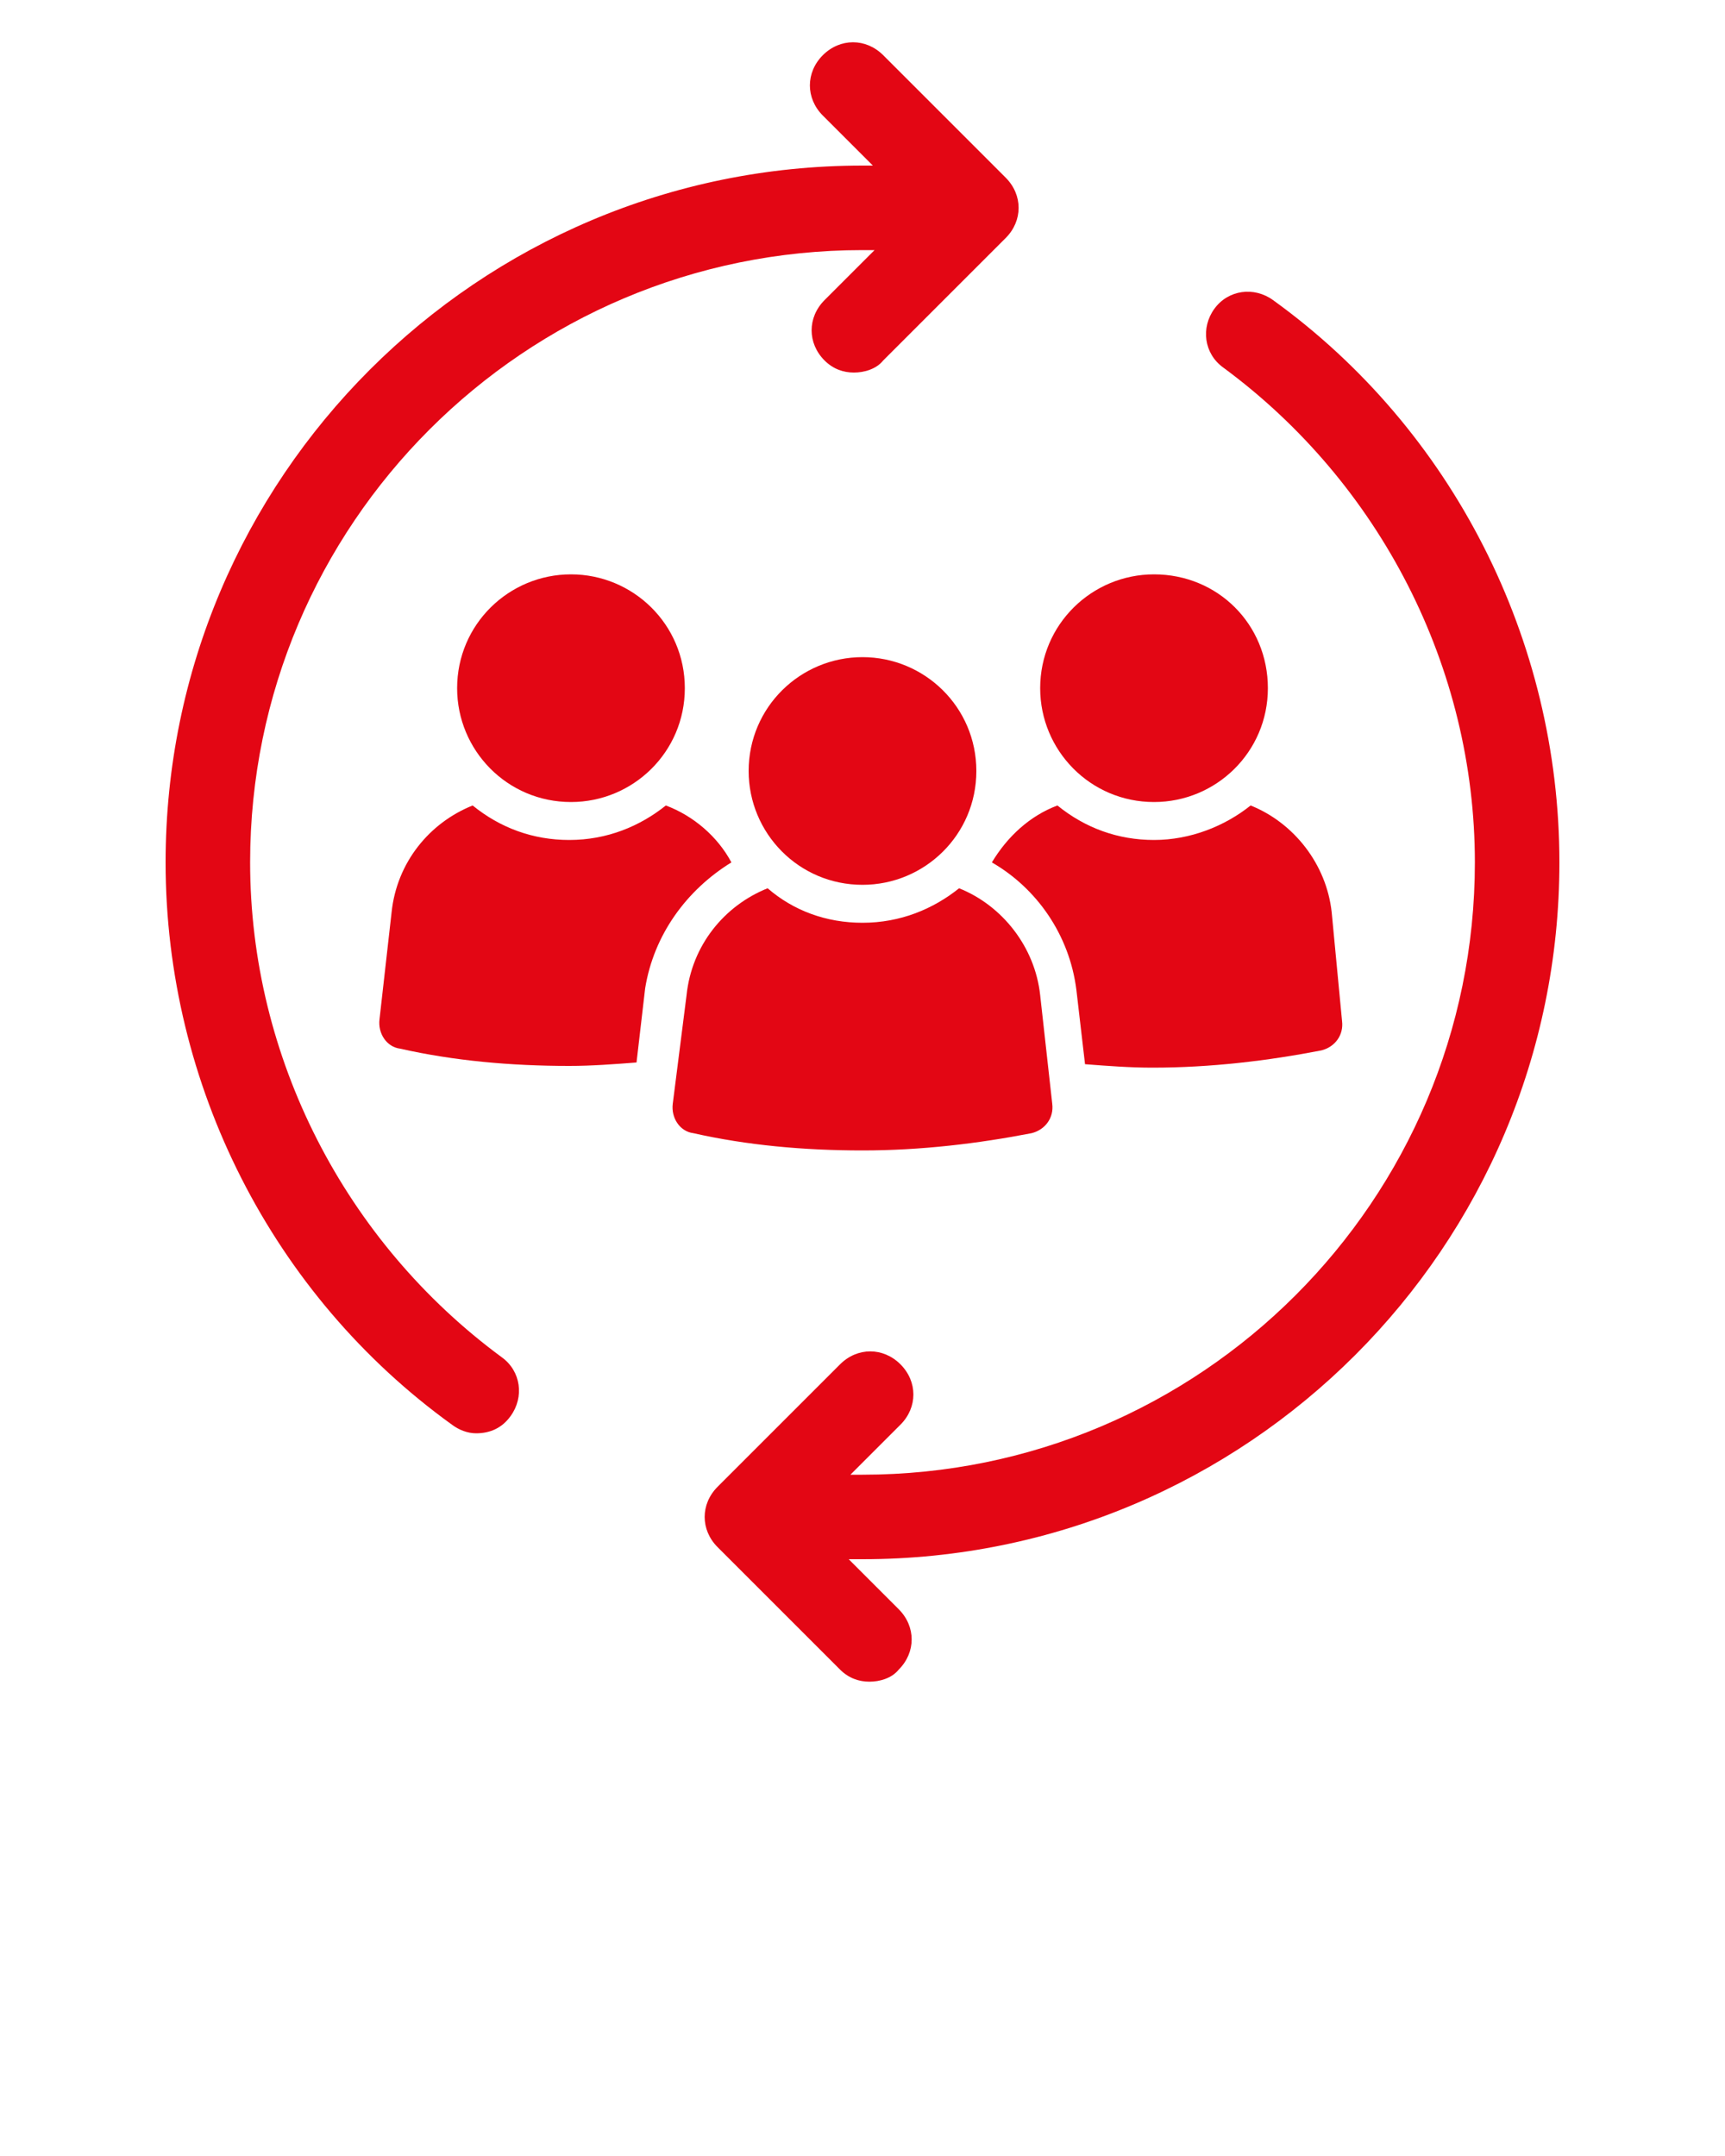
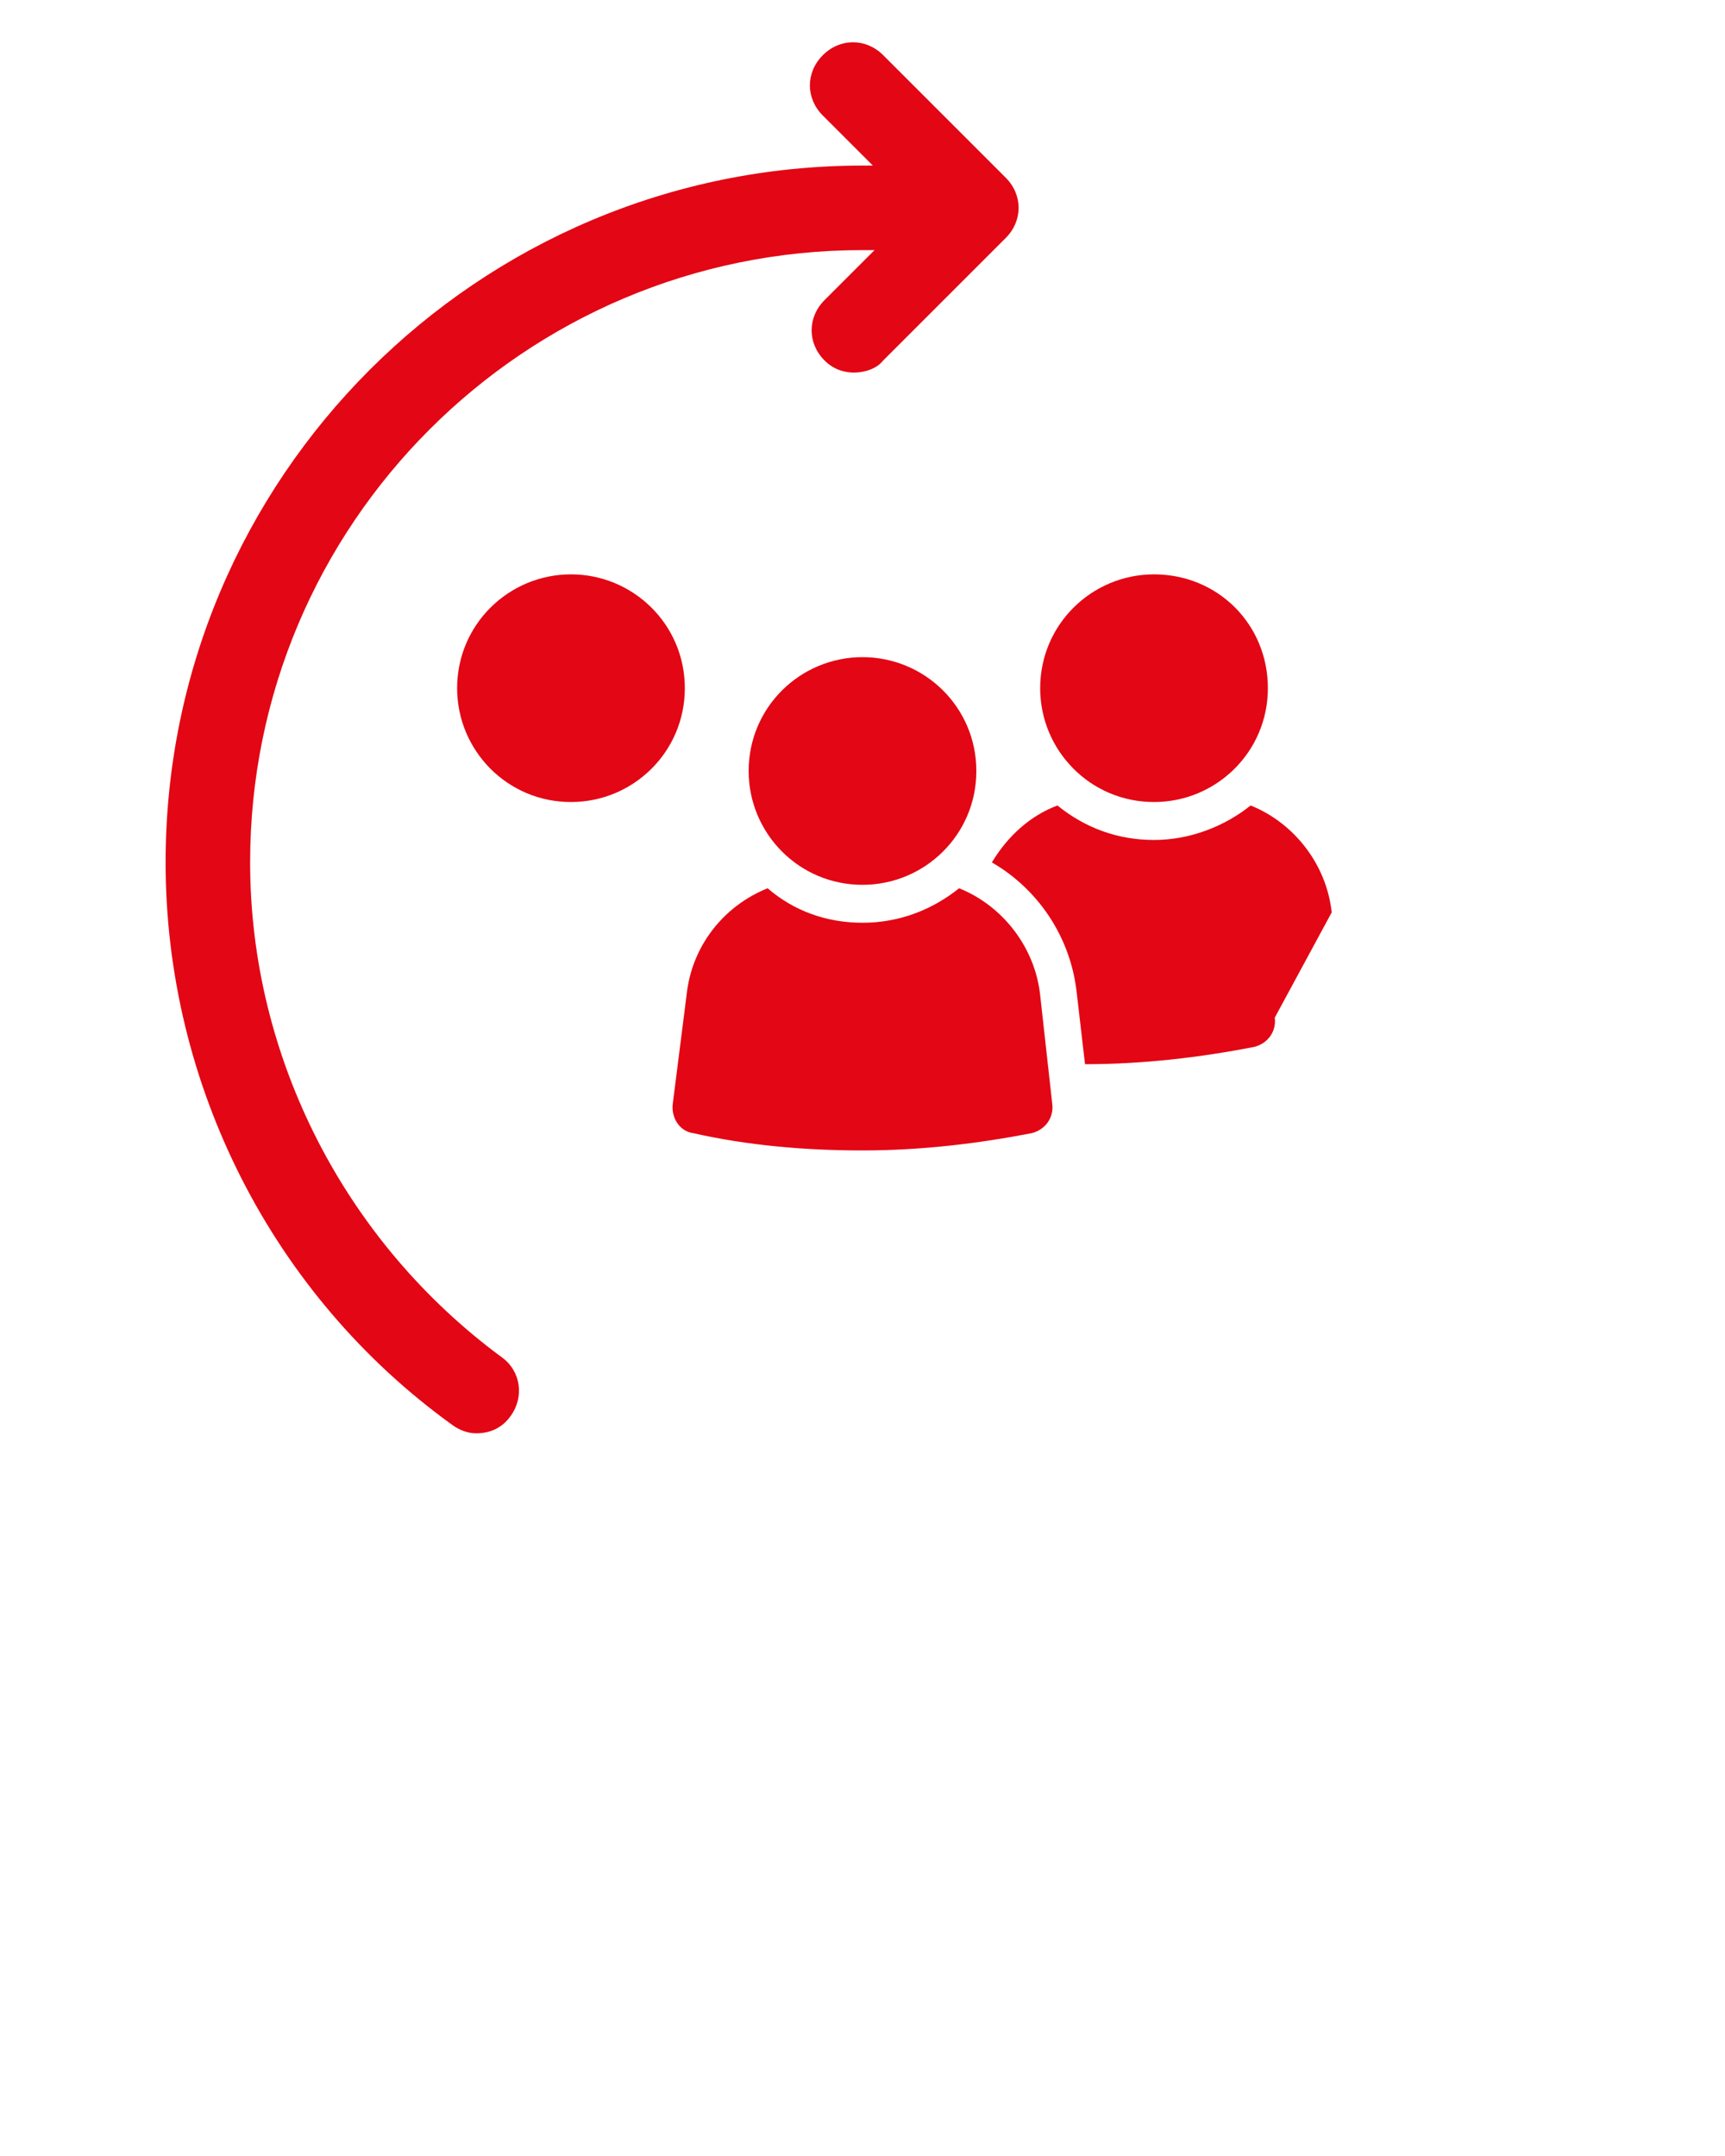
<svg xmlns="http://www.w3.org/2000/svg" x="0px" y="0px" viewBox="0 0 100 125" style="enable-background:new 0 0 100 125;" xml:space="preserve">
  <style type="text/css"> .st0{fill:#E30614;} </style>
  <g id="Layer_2"> </g>
  <g id="Layer_1">
    <g>
      <g>
        <path class="st0" d="M14.5,50c0-19.6,15.9-35.5,35.5-35.5h0.7l-2.9,2.9c-1,1-1,2.5,0,3.5c0.5,0.5,1.1,0.7,1.7,0.7 c0.6,0,1.3-0.2,1.7-0.7l7.1-7.1c1-1,1-2.5,0-3.5l-7.1-7.1c-1-1-2.5-1-3.5,0s-1,2.5,0,3.5l2.9,2.9H50C27.7,9.6,9.6,27.7,9.6,50 c0,12.9,6.2,25.1,16.6,32.6c0.4,0.3,0.9,0.5,1.4,0.5c0.8,0,1.5-0.3,2-1c0.8-1.1,0.6-2.6-0.5-3.4C20,72,14.5,61.3,14.5,50z" />
-         <path class="st0" d="M90.4,50c0-12.9-6.2-25.1-16.6-32.6c-1.1-0.8-2.6-0.6-3.4,0.5s-0.6,2.6,0.5,3.4C80,28,85.5,38.7,85.5,50 c0,19.6-15.9,35.5-35.5,35.5h-0.7l2.9-2.9c1-1,1-2.5,0-3.5s-2.5-1-3.5,0l-7.1,7.1c-1,1-1,2.5,0,3.5l7.1,7.1 c0.5,0.5,1.1,0.7,1.7,0.7s1.3-0.2,1.7-0.7c1-1,1-2.5,0-3.5l-2.9-2.9H50C72.3,90.4,90.4,72.3,90.4,50z" />
      </g>
      <g>
-         <path class="st0" d="M42.4,50c-0.8-1.5-2.2-2.7-3.8-3.3c-1.5,1.2-3.4,2-5.6,2c-2.1,0-4-0.7-5.6-2c-2.5,1-4.4,3.3-4.7,6.2L22,59.1 c-0.1,0.8,0.4,1.6,1.2,1.7c3.1,0.7,6.4,1,9.8,1c1.3,0,2.6-0.1,3.9-0.2l0.5-4.3C37.9,54.2,39.8,51.6,42.4,50z" />
        <path class="st0" d="M33.1,33.3c-3.6,0-6.6,2.9-6.6,6.6c0,3.6,2.9,6.6,6.6,6.6c3.6,0,6.6-2.9,6.6-6.6 C39.7,36.2,36.7,33.3,33.1,33.3z" />
-         <path class="st0" d="M77.2,52.9c-0.3-2.8-2.2-5.2-4.7-6.2c-1.5,1.2-3.5,2-5.6,2s-4-0.7-5.6-2c-1.6,0.6-2.9,1.8-3.8,3.3 c2.6,1.5,4.5,4.2,4.9,7.4l0.5,4.3c1.3,0.1,2.6,0.2,3.9,0.2c3.4,0,6.7-0.4,9.8-1c0.8-0.2,1.3-0.9,1.2-1.7L77.2,52.9z" />
+         <path class="st0" d="M77.2,52.9c-0.3-2.8-2.2-5.2-4.7-6.2c-1.5,1.2-3.5,2-5.6,2s-4-0.7-5.6-2c-1.6,0.6-2.9,1.8-3.8,3.3 c2.6,1.5,4.5,4.2,4.9,7.4l0.5,4.3c3.4,0,6.7-0.4,9.8-1c0.8-0.2,1.3-0.9,1.2-1.7L77.2,52.9z" />
        <path class="st0" d="M66.9,33.3c-3.6,0-6.6,2.9-6.6,6.6c0,3.6,2.9,6.6,6.6,6.6c3.6,0,6.6-2.9,6.6-6.6S70.6,33.3,66.9,33.3z" />
        <path class="st0" d="M60.3,57.7c-0.3-2.8-2.2-5.2-4.7-6.2c-1.5,1.2-3.4,2-5.6,2c-2.1,0-4-0.7-5.5-2c-2.5,1-4.4,3.3-4.7,6.2L39,64 c-0.1,0.8,0.4,1.6,1.2,1.7c3.1,0.7,6.4,1,9.8,1c3.4,0,6.7-0.4,9.8-1c0.8-0.2,1.3-0.9,1.2-1.7L60.3,57.7z" />
        <path class="st0" d="M50,38.1c-3.6,0-6.6,2.9-6.6,6.6c0,3.6,2.9,6.6,6.6,6.6c3.6,0,6.6-2.9,6.6-6.6S53.6,38.1,50,38.1z" />
      </g>
    </g>
  </g>
</svg>